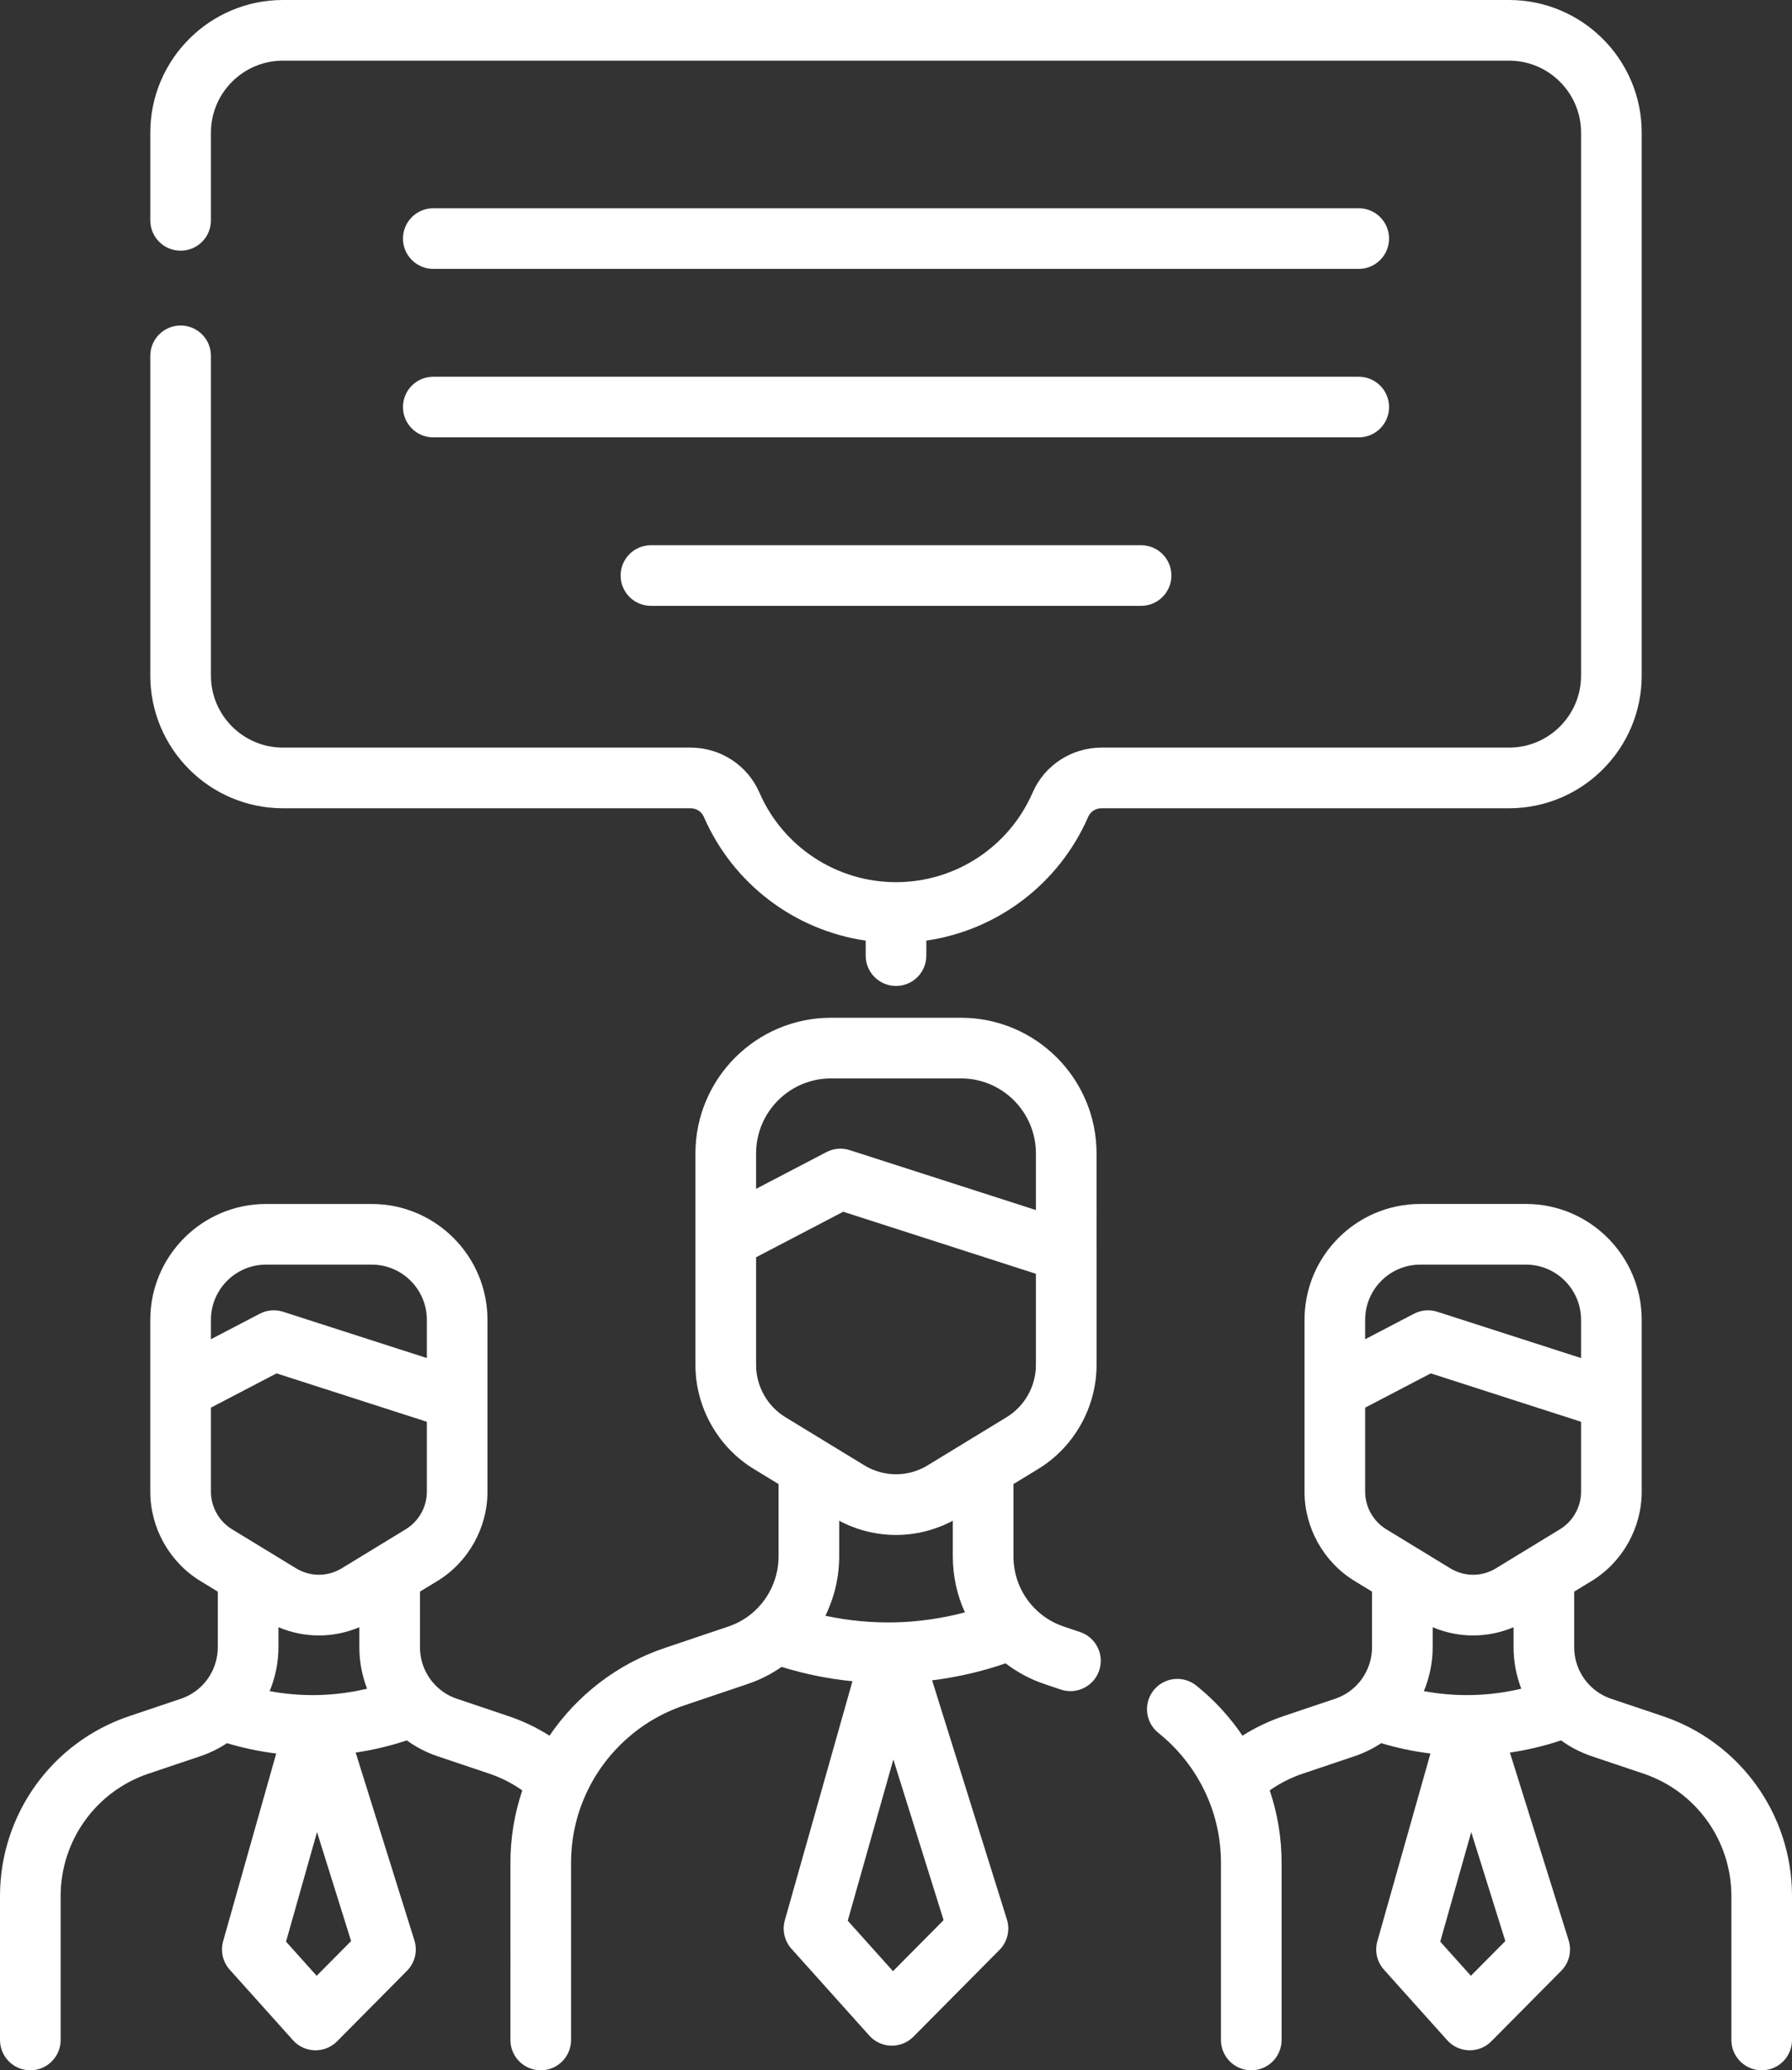
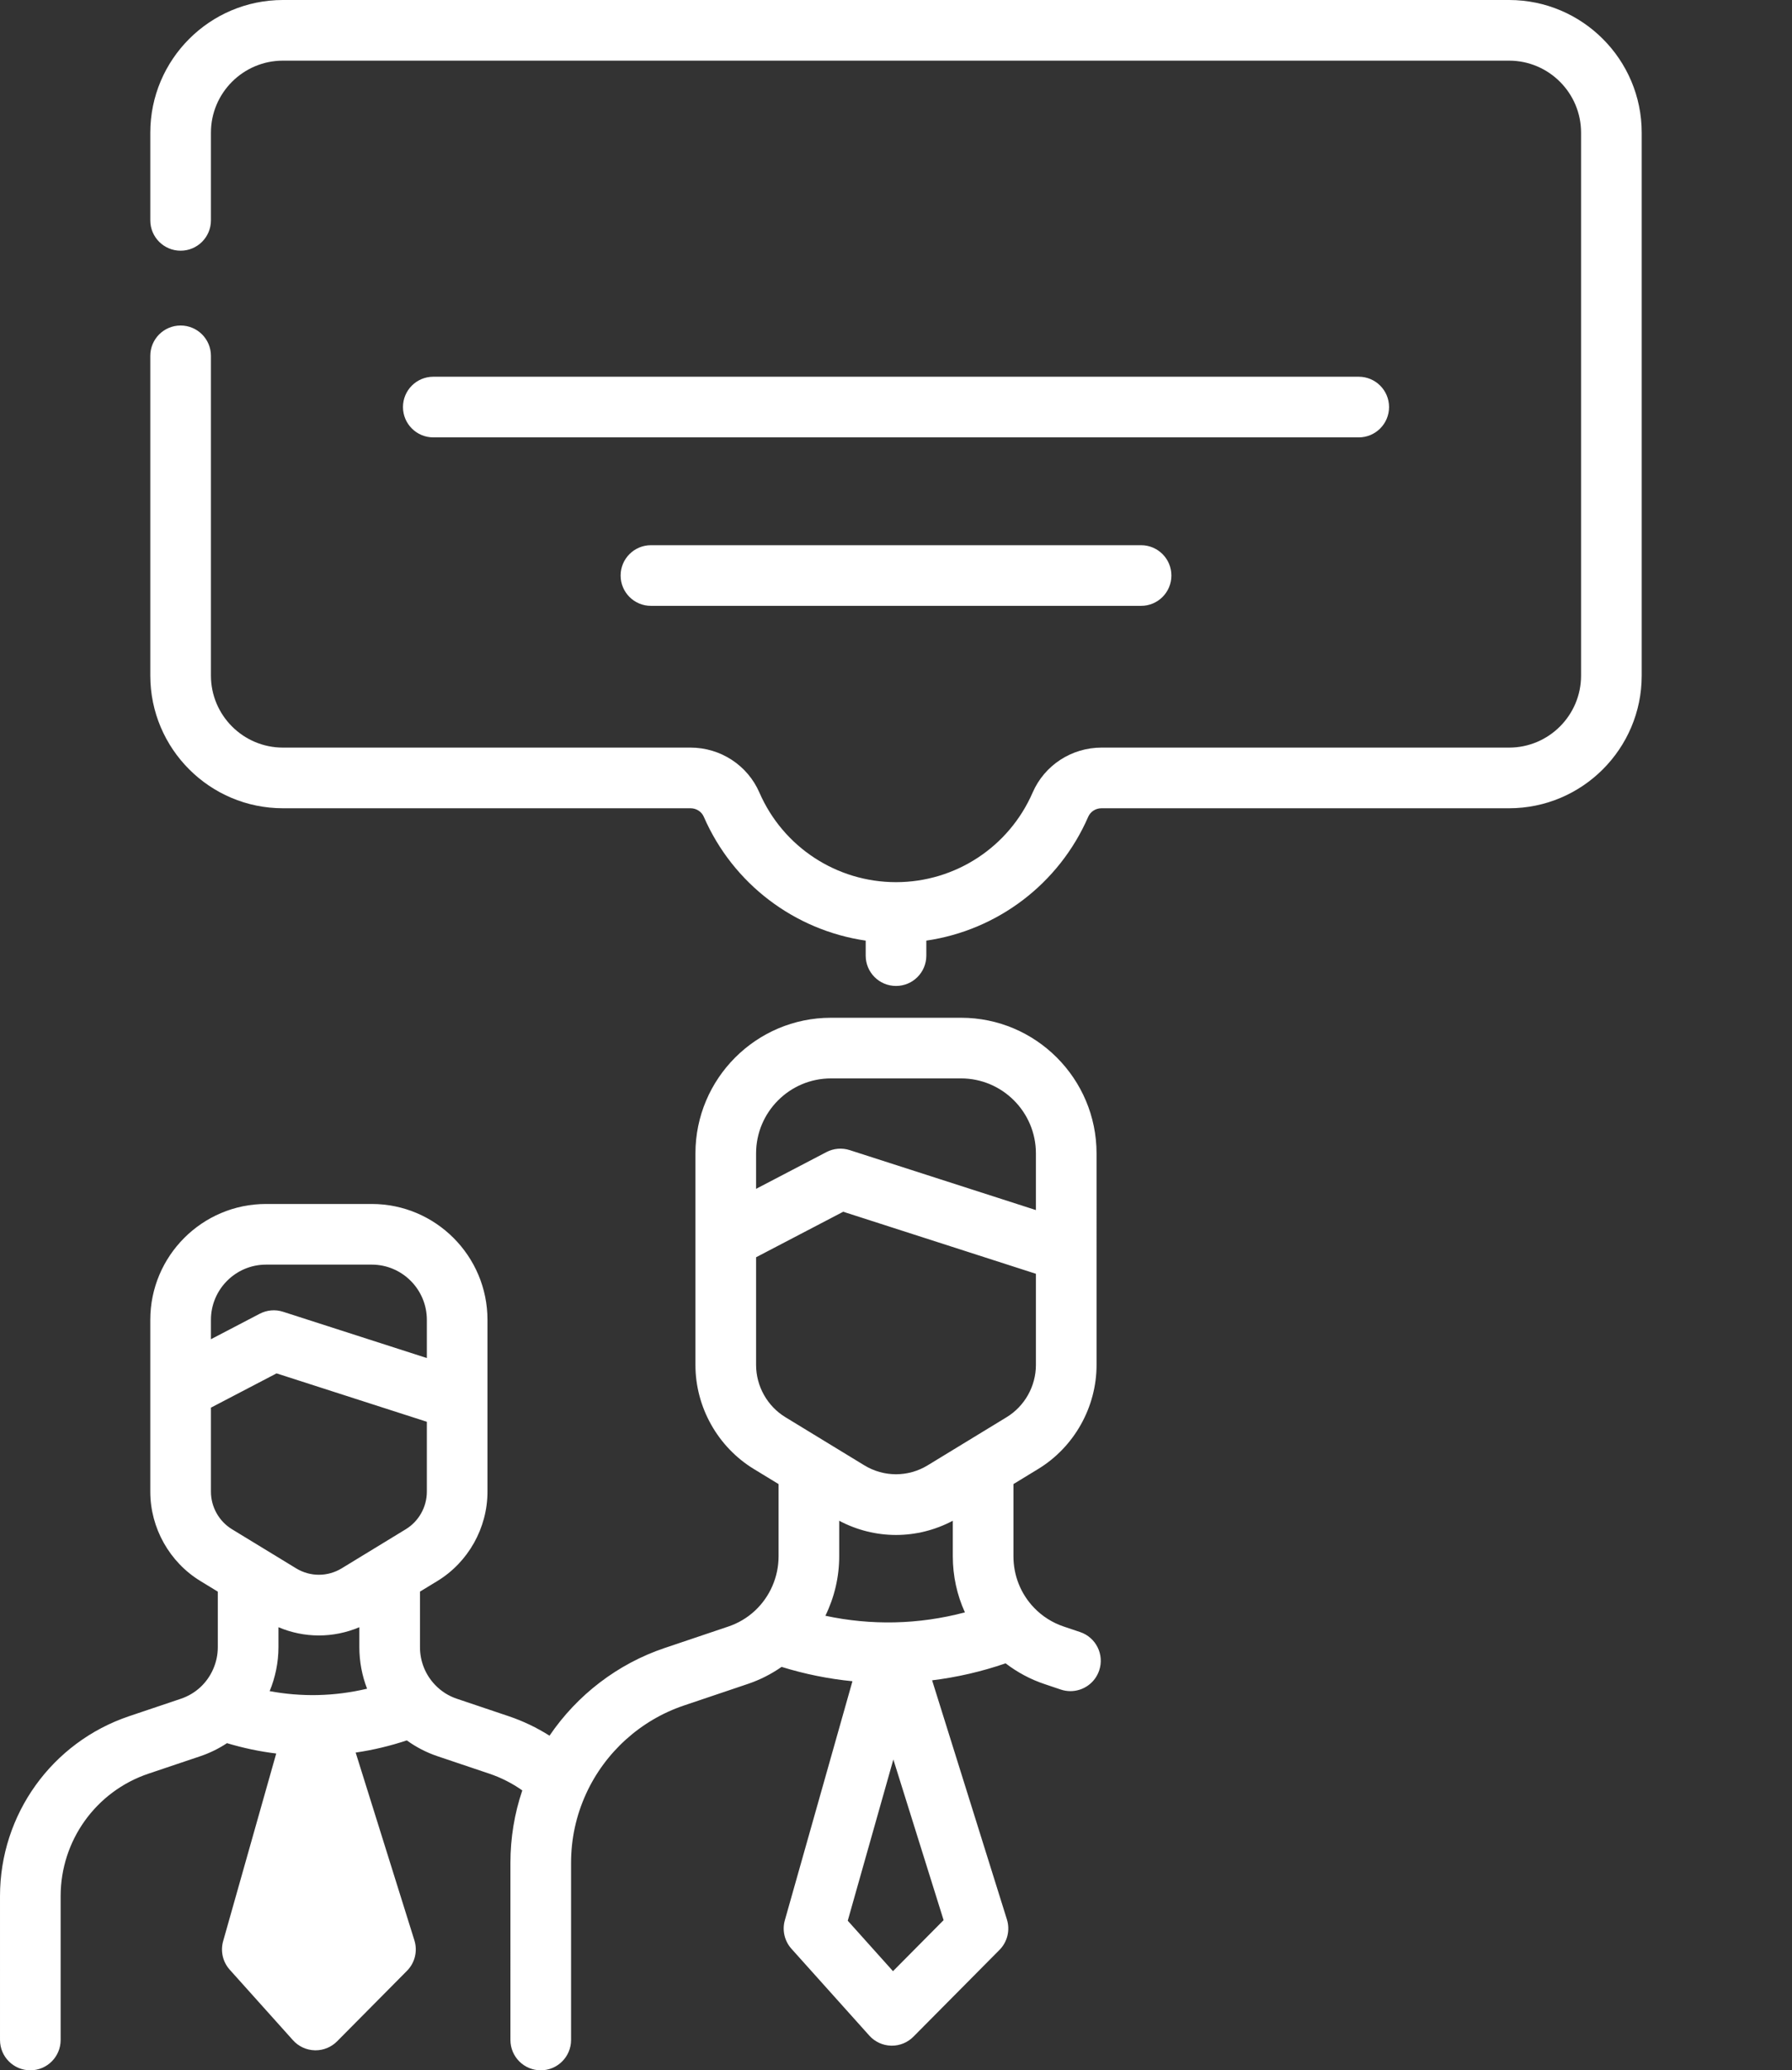
<svg xmlns="http://www.w3.org/2000/svg" xmlns:ns1="http://sodipodi.sourceforge.net/DTD/sodipodi-0.dtd" xmlns:ns2="http://www.inkscape.org/namespaces/inkscape" height="511.999pt" viewBox="-34 0 443.3 512" width="443.3pt" version="1.1" id="svg14" ns1:docname="icon-sales-repres.svg" ns2:version="0.92.4 (5da689c313, 2019-01-14)">
  <rect x="-34" y="0" width="443.3" height="512" fill="#333333" stroke="none" />
  <defs id="defs18" />
  <ns1:namedview pagecolor="#ffffff" bordercolor="#666666" borderopacity="1" objecttolerance="10" gridtolerance="10" guidetolerance="10" ns2:pageopacity="0" ns2:pageshadow="2" ns2:window-width="1920" ns2:window-height="1027" id="namedview16" showgrid="false" fit-margin-top="0" fit-margin-left="0" fit-margin-right="0" fit-margin-bottom="0" ns2:zoom="0.34570313" ns2:cx="136.90338" ns2:cy="341.33202" ns2:window-x="-8" ns2:window-y="-8" ns2:window-maximized="1" ns2:current-layer="svg14" />
-   <path d="m 377.355,424.422 -12.785,-4.305 c -2.059,-0.688 -3.922,-1.871 -5.41,-3.434 -2.41,-2.516 -3.738,-5.836 -3.738,-9.344 v -13.723 l 4.301,-2.621 c 7.648,-4.66 12.398,-13.125 12.398,-22.09 v -22.66 c 0,-0.019 0,-0.043 0,-0.062 v -19.773 c 0,-15.805 -12.844,-28.66 -28.629,-28.66 h -26.156 c -15.785,0 -28.629,12.855 -28.629,28.66 v 17.039 0.027 25.43 c 0,8.965 4.75,17.43 12.398,22.09 l 4.305,2.625 v 13.719 c 0,3.746 -1.566,7.355 -4.293,9.898 -1.398,1.297 -3.035,2.27 -4.867,2.883 l -12.773,4.301 c -3.598,1.215 -6.969,2.836 -10.113,4.824 -3.172,-4.676 -7.035,-8.887 -11.445,-12.406 -3.238,-2.582 -7.957,-2.051 -10.543,1.188 -2.582,3.238 -2.051,7.957 1.188,10.539 5.012,4 9.074,9.199 11.75,15.035 2.469,5.395 3.723,11.152 3.723,17.098 V 504.5 c 0,4.145 3.355,7.5 7.5,7.5 4.141,0 7.5,-3.355 7.5,-7.5 v -43.801 c 0,-6.156 -0.988,-12.16 -2.938,-17.922 2.488,-1.754 5.219,-3.145 8.168,-4.141 l 12.773,-4.297 c 2.371,-0.801 4.59,-1.887 6.641,-3.246 3.996,1.199 8.062,2.059 12.18,2.562 l -13.133,46.414 c -0.699,2.473 -0.082,5.133 1.633,7.047 l 15.645,17.445 c 1.379,1.535 3.332,2.438 5.395,2.488 0.062,0.004 0.129,0.004 0.188,0.004 2,0 3.918,-0.797 5.328,-2.219 l 17.297,-17.445 c 1.961,-1.973 2.664,-4.867 1.836,-7.52 l -14.535,-46.445 c 4.289,-0.629 8.516,-1.637 12.652,-3.016 2.324,1.684 4.902,3.016 7.633,3.93 l 12.77,4.297 c 13,4.379 21.734,16.551 21.734,30.285 V 504.5 c 0,4.141 3.359,7.5 7.5,7.5 4.141,0 7.5,-3.359 7.5,-7.5 v -35.578 c 0.004,-20.18 -12.836,-38.062 -31.945,-44.5 z m -47.238,-5.223 c -4.008,0.086 -7.977,-0.25 -11.883,-0.969 1.418,-3.426 2.18,-7.125 2.18,-10.891 v -4.914 c 3.203,1.352 6.602,2.035 10,2.035 3.402,0 6.805,-0.684 10.008,-2.039 v 4.918 c 0,3.57 0.664,7.051 1.91,10.289 -4.004,0.945 -8.09,1.48 -12.215,1.57 z M 317.339,312.75 h 26.152 c 7.516,0 13.629,6.129 13.629,13.66 v 9.445 l -35.57,-11.449 c -1.914,-0.617 -3.992,-0.438 -5.77,0.492 l -12.07,6.301 v -4.789 c 0,-7.531 6.113,-13.66 13.629,-13.66 z m -13.629,35.371 16.23,-8.477 37.18,11.969 v 17.293 c 0,3.77 -1.992,7.324 -5.207,9.281 l -15.867,9.676 c -3.473,2.117 -7.789,2.117 -11.262,0 l -15.867,-9.676 c -3.215,-1.957 -5.207,-5.516 -5.207,-9.281 z m 26.152,140.504 -7.578,-8.445 7.664,-27.094 8.434,26.949 z m 0,0" id="path2" ns2:connector-curvature="0" style="fill:#ffffff" />
-   <path d="m 233.203,403.621 -4.059,-1.367 c -2.781,-0.926 -5.328,-2.539 -7.363,-4.668 -3.273,-3.422 -5.078,-7.93 -5.078,-12.695 v -17.871 l 6.125,-3.734 c 8.902,-5.426 14.434,-15.281 14.434,-25.719 v -27.918 c 0,-0.019 0,-0.043 0,-0.062 V 285.25 c 0,-18.5 -15.035,-33.551 -33.512,-33.551 h -32.199 c -18.48,0 -33.516,15.051 -33.516,33.551 v 21.008 0.027 31.281 c 0,10.438 5.531,20.289 14.434,25.719 l 6.133,3.738 v 17.867 c 0,5.082 -2.133,9.988 -5.852,13.453 -1.898,1.766 -4.121,3.082 -6.617,3.922 l -15.715,5.297 c -11.633,3.914 -21.645,11.617 -28.48,21.684 -3.148,-1.992 -6.523,-3.617 -10.113,-4.824 l -12.785,-4.305 c -2.078,-0.695 -3.898,-1.848 -5.414,-3.438 -2.406,-2.512 -3.734,-5.832 -3.734,-9.34 v -13.723 l 4.301,-2.621 c 7.648,-4.66 12.398,-13.125 12.398,-22.09 v -22.66 c 0,-0.019 0,-0.043 0,-0.062 v -19.773 c 0,-15.805 -12.844,-28.66 -28.629,-28.66 h -26.156 c -15.785,0 -28.629,12.855 -28.629,28.66 v 17.039 0.027 25.43 c 0,8.965 4.754,17.43 12.402,22.09 l 4.301,2.625 v 13.719 c 0,3.742 -1.566,7.352 -4.293,9.898 -1.395,1.293 -3.035,2.266 -4.867,2.883 l -12.77,4.301 c -19.109,6.434 -31.949,24.316 -31.949,44.5 V 504.5 c 0,4.141 3.359,7.5 7.5,7.5 4.141,0 7.5,-3.359 7.5,-7.5 v -35.578 c 0,-13.738 8.734,-25.906 21.734,-30.285 l 12.77,-4.297 c 2.375,-0.801 4.594,-1.887 6.645,-3.246 3.992,1.199 8.062,2.059 12.18,2.562 l -13.133,46.414 c -0.699,2.473 -0.082,5.133 1.633,7.047 l 15.645,17.445 c 1.379,1.535 3.332,2.438 5.395,2.488 0.062,0 0.129,0.004 0.188,0.004 2,0 3.918,-0.797 5.328,-2.219 L 66.679,487.391 c 1.961,-1.973 2.664,-4.867 1.836,-7.52 L 53.984,433.422 c 4.285,-0.625 8.512,-1.637 12.652,-3.012 2.324,1.684 4.906,3.016 7.629,3.926 l 12.773,4.301 c 2.938,0.988 5.668,2.383 8.164,4.141 -1.945,5.758 -2.934,11.762 -2.934,17.922 V 504.5 c 0,4.141 3.355,7.5 7.5,7.5 4.141,0 7.5,-3.359 7.5,-7.5 v -43.801 c 0,-5.949 1.25,-11.703 3.719,-17.098 4.703,-10.277 13.527,-18.23 24.215,-21.824 l 15.707,-5.297 c 3.039,-1.016 5.855,-2.445 8.438,-4.246 5.73,1.777 11.594,2.957 17.527,3.547 l -16.723,59.113 c -0.699,2.473 -0.082,5.133 1.633,7.047 l 19.262,21.477 c 1.379,1.535 3.328,2.438 5.395,2.488 0.062,0 0.125,0.004 0.188,0.004 1.996,0 3.914,-0.797 5.324,-2.219 l 21.301,-21.473 c 1.957,-1.977 2.66,-4.871 1.832,-7.523 l -18.504,-59.141 c 6.172,-0.758 12.25,-2.16 18.18,-4.199 2.902,2.219 6.156,3.969 9.609,5.121 l 4.035,1.359 c 0.793,0.27 1.602,0.395 2.395,0.395 3.129,0 6.051,-1.977 7.105,-5.105 1.332,-3.926 -0.781,-8.18 -4.703,-9.504 z M 44.585,419.199 c -4.004,0.086 -7.973,-0.25 -11.879,-0.969 1.414,-3.426 2.176,-7.125 2.176,-10.891 v -4.918 c 3.203,1.355 6.602,2.039 10.004,2.039 3.402,0 6.801,-0.688 10.008,-2.039 v 4.918 c 0,3.57 0.66,7.047 1.91,10.289 -4.008,0.945 -8.09,1.48 -12.219,1.57 z M 31.808,312.75 h 26.156 c 7.516,0 13.629,6.129 13.629,13.66 v 9.445 L 36.019,324.406 c -1.91,-0.617 -3.988,-0.438 -5.77,0.492 l -12.07,6.301 v -4.789 c 0,-7.531 6.113,-13.66 13.629,-13.66 z m -13.629,35.371 16.234,-8.477 37.18,11.969 v 17.293 c 0,3.77 -1.996,7.324 -5.207,9.281 l -15.867,9.676 c -3.477,2.113 -7.793,2.117 -11.262,0 L 23.386,378.188 c -3.211,-1.957 -5.207,-5.516 -5.207,-9.281 z m 26.156,140.504 -7.578,-8.445 7.664,-27.094 8.434,26.949 z M 187.32,401.219 c -5.789,0.125 -11.523,-0.426 -17.141,-1.633 2.223,-4.535 3.422,-9.566 3.422,-14.695 v -8.797 c 4.41,2.336 9.227,3.512 14.051,3.512 4.82,0 9.641,-1.18 14.051,-3.516 v 8.801 c 0,4.852 1.035,9.562 2.992,13.859 -5.68,1.504 -11.492,2.344 -17.375,2.469 z M 171.55,266.699 h 32.199 c 10.207,0 18.512,8.32 18.512,18.551 v 14.008 l -46.059,-14.824 c -1.91,-0.617 -3.988,-0.441 -5.77,0.492 l -17.395,9.082 V 285.25 c 0,-10.23 8.305,-18.551 18.512,-18.551 z m -18.512,70.867 v -26.637 l 21.555,-11.258 47.668,15.344 v 22.551 c 0,5.238 -2.773,10.188 -7.238,12.91 l -19.539,11.91 c -4.832,2.945 -10.836,2.941 -15.668,0 l -19.535,-11.91 c -4.469,-2.723 -7.242,-7.672 -7.242,-12.91 z m 33.871,149.918 -11.195,-12.48 11.281,-39.871 12.43,39.73 z m 0,0" id="path4" ns2:connector-curvature="0" style="fill:#ffffff" />
+   <path d="m 233.203,403.621 -4.059,-1.367 c -2.781,-0.926 -5.328,-2.539 -7.363,-4.668 -3.273,-3.422 -5.078,-7.93 -5.078,-12.695 v -17.871 l 6.125,-3.734 c 8.902,-5.426 14.434,-15.281 14.434,-25.719 v -27.918 c 0,-0.019 0,-0.043 0,-0.062 V 285.25 c 0,-18.5 -15.035,-33.551 -33.512,-33.551 h -32.199 c -18.48,0 -33.516,15.051 -33.516,33.551 v 21.008 0.027 31.281 c 0,10.438 5.531,20.289 14.434,25.719 l 6.133,3.738 v 17.867 c 0,5.082 -2.133,9.988 -5.852,13.453 -1.898,1.766 -4.121,3.082 -6.617,3.922 l -15.715,5.297 c -11.633,3.914 -21.645,11.617 -28.48,21.684 -3.148,-1.992 -6.523,-3.617 -10.113,-4.824 l -12.785,-4.305 c -2.078,-0.695 -3.898,-1.848 -5.414,-3.438 -2.406,-2.512 -3.734,-5.832 -3.734,-9.34 v -13.723 l 4.301,-2.621 c 7.648,-4.66 12.398,-13.125 12.398,-22.09 v -22.66 c 0,-0.019 0,-0.043 0,-0.062 v -19.773 c 0,-15.805 -12.844,-28.66 -28.629,-28.66 h -26.156 c -15.785,0 -28.629,12.855 -28.629,28.66 v 17.039 0.027 25.43 c 0,8.965 4.754,17.43 12.402,22.09 l 4.301,2.625 v 13.719 c 0,3.742 -1.566,7.352 -4.293,9.898 -1.395,1.293 -3.035,2.266 -4.867,2.883 l -12.77,4.301 c -19.109,6.434 -31.949,24.316 -31.949,44.5 V 504.5 c 0,4.141 3.359,7.5 7.5,7.5 4.141,0 7.5,-3.359 7.5,-7.5 v -35.578 c 0,-13.738 8.734,-25.906 21.734,-30.285 l 12.77,-4.297 c 2.375,-0.801 4.594,-1.887 6.645,-3.246 3.992,1.199 8.062,2.059 12.18,2.562 l -13.133,46.414 c -0.699,2.473 -0.082,5.133 1.633,7.047 l 15.645,17.445 c 1.379,1.535 3.332,2.438 5.395,2.488 0.062,0 0.129,0.004 0.188,0.004 2,0 3.918,-0.797 5.328,-2.219 L 66.679,487.391 c 1.961,-1.973 2.664,-4.867 1.836,-7.52 L 53.984,433.422 c 4.285,-0.625 8.512,-1.637 12.652,-3.012 2.324,1.684 4.906,3.016 7.629,3.926 l 12.773,4.301 c 2.938,0.988 5.668,2.383 8.164,4.141 -1.945,5.758 -2.934,11.762 -2.934,17.922 V 504.5 c 0,4.141 3.355,7.5 7.5,7.5 4.141,0 7.5,-3.359 7.5,-7.5 v -43.801 c 0,-5.949 1.25,-11.703 3.719,-17.098 4.703,-10.277 13.527,-18.23 24.215,-21.824 l 15.707,-5.297 c 3.039,-1.016 5.855,-2.445 8.438,-4.246 5.73,1.777 11.594,2.957 17.527,3.547 l -16.723,59.113 c -0.699,2.473 -0.082,5.133 1.633,7.047 l 19.262,21.477 c 1.379,1.535 3.328,2.438 5.395,2.488 0.062,0 0.125,0.004 0.188,0.004 1.996,0 3.914,-0.797 5.324,-2.219 l 21.301,-21.473 c 1.957,-1.977 2.66,-4.871 1.832,-7.523 l -18.504,-59.141 c 6.172,-0.758 12.25,-2.16 18.18,-4.199 2.902,2.219 6.156,3.969 9.609,5.121 l 4.035,1.359 c 0.793,0.27 1.602,0.395 2.395,0.395 3.129,0 6.051,-1.977 7.105,-5.105 1.332,-3.926 -0.781,-8.18 -4.703,-9.504 z M 44.585,419.199 c -4.004,0.086 -7.973,-0.25 -11.879,-0.969 1.414,-3.426 2.176,-7.125 2.176,-10.891 v -4.918 c 3.203,1.355 6.602,2.039 10.004,2.039 3.402,0 6.801,-0.688 10.008,-2.039 v 4.918 c 0,3.57 0.66,7.047 1.91,10.289 -4.008,0.945 -8.09,1.48 -12.219,1.57 z M 31.808,312.75 h 26.156 c 7.516,0 13.629,6.129 13.629,13.66 v 9.445 L 36.019,324.406 c -1.91,-0.617 -3.988,-0.438 -5.77,0.492 l -12.07,6.301 v -4.789 c 0,-7.531 6.113,-13.66 13.629,-13.66 z m -13.629,35.371 16.234,-8.477 37.18,11.969 v 17.293 c 0,3.77 -1.996,7.324 -5.207,9.281 l -15.867,9.676 c -3.477,2.113 -7.793,2.117 -11.262,0 L 23.386,378.188 c -3.211,-1.957 -5.207,-5.516 -5.207,-9.281 z z M 187.32,401.219 c -5.789,0.125 -11.523,-0.426 -17.141,-1.633 2.223,-4.535 3.422,-9.566 3.422,-14.695 v -8.797 c 4.41,2.336 9.227,3.512 14.051,3.512 4.82,0 9.641,-1.18 14.051,-3.516 v 8.801 c 0,4.852 1.035,9.562 2.992,13.859 -5.68,1.504 -11.492,2.344 -17.375,2.469 z M 171.55,266.699 h 32.199 c 10.207,0 18.512,8.32 18.512,18.551 v 14.008 l -46.059,-14.824 c -1.91,-0.617 -3.988,-0.441 -5.77,0.492 l -17.395,9.082 V 285.25 c 0,-10.23 8.305,-18.551 18.512,-18.551 z m -18.512,70.867 v -26.637 l 21.555,-11.258 47.668,15.344 v 22.551 c 0,5.238 -2.773,10.188 -7.238,12.91 l -19.539,11.91 c -4.832,2.945 -10.836,2.941 -15.668,0 l -19.535,-11.91 c -4.469,-2.723 -7.242,-7.672 -7.242,-12.91 z m 33.871,149.918 -11.195,-12.48 11.281,-39.871 12.43,39.73 z m 0,0" id="path4" ns2:connector-curvature="0" style="fill:#ffffff" />
  <path d="M 372.121,167.078 V 32.809 C 372.121,14.719 357.406,0 339.316,0 H 35.988 C 17.898,0 3.179,14.719 3.179,32.809 V 54.5 c 0,4.141 3.359,7.5 7.5,7.5 4.145,0 7.5,-3.359 7.5,-7.5 V 32.809 C 18.179,22.988 26.167,15 35.988,15 H 339.316 c 9.816,0 17.805,7.988 17.805,17.809 V 167.078 c 0,9.82 -7.988,17.809 -17.805,17.809 H 238.488 c -7.41,0 -14.102,4.363 -17.039,11.121 -5.855,13.461 -19.121,22.156 -33.797,22.156 -14.676,0 -27.941,-8.695 -33.793,-22.156 -2.938,-6.758 -9.629,-11.121 -17.043,-11.121 H 35.988 c -9.82,0 -17.809,-7.988 -17.809,-17.809 V 88 c 0,-4.141 -3.355,-7.5 -7.5,-7.5 -4.141,0 -7.5,3.359 -7.5,7.5 v 79.078 c 0,18.09 14.719,32.809 32.809,32.809 H 136.816 c 1.441,0 2.73,0.824 3.285,2.102 7.227,16.617 22.477,28.07 40.051,30.633 v 3.711 c 0,4.145 3.359,7.5 7.5,7.5 4.145,0 7.5,-3.355 7.5,-7.5 v -3.711 c 17.574,-2.562 32.824,-14.02 40.051,-30.633 0.559,-1.277 1.848,-2.102 3.285,-2.102 h 100.828 c 18.09,0 32.805,-14.719 32.805,-32.809 z m 0,0" id="path6" ns2:connector-curvature="0" style="fill:#ffffff" />
-   <path d="m 73.187,66.5 h 228.934 c 4.141,0 7.5,-3.359 7.5,-7.5 0,-4.141 -3.359,-7.5 -7.5,-7.5 H 73.187 c -4.145,0 -7.5,3.359 -7.5,7.5 0,4.141 3.355,7.5 7.5,7.5 z m 0,0" id="path8" ns2:connector-curvature="0" style="fill:#ffffff" />
  <path d="m 73.187,108.168 h 228.934 c 4.141,0 7.5,-3.359 7.5,-7.5 0,-4.145 -3.359,-7.5 -7.5,-7.5 H 73.187 c -4.145,0 -7.5,3.355 -7.5,7.5 0,4.141 3.355,7.5 7.5,7.5 z m 0,0" id="path10" ns2:connector-curvature="0" style="fill:#ffffff" />
  <path d="m 127.027,134.832 c -4.141,0 -7.5,3.359 -7.5,7.5 0,4.145 3.359,7.5 7.5,7.5 h 121.25 c 4.145,0 7.5,-3.355 7.5,-7.5 0,-4.141 -3.355,-7.5 -7.5,-7.5 z m 0,0" id="path12" ns2:connector-curvature="0" style="fill:#ffffff" />
</svg>